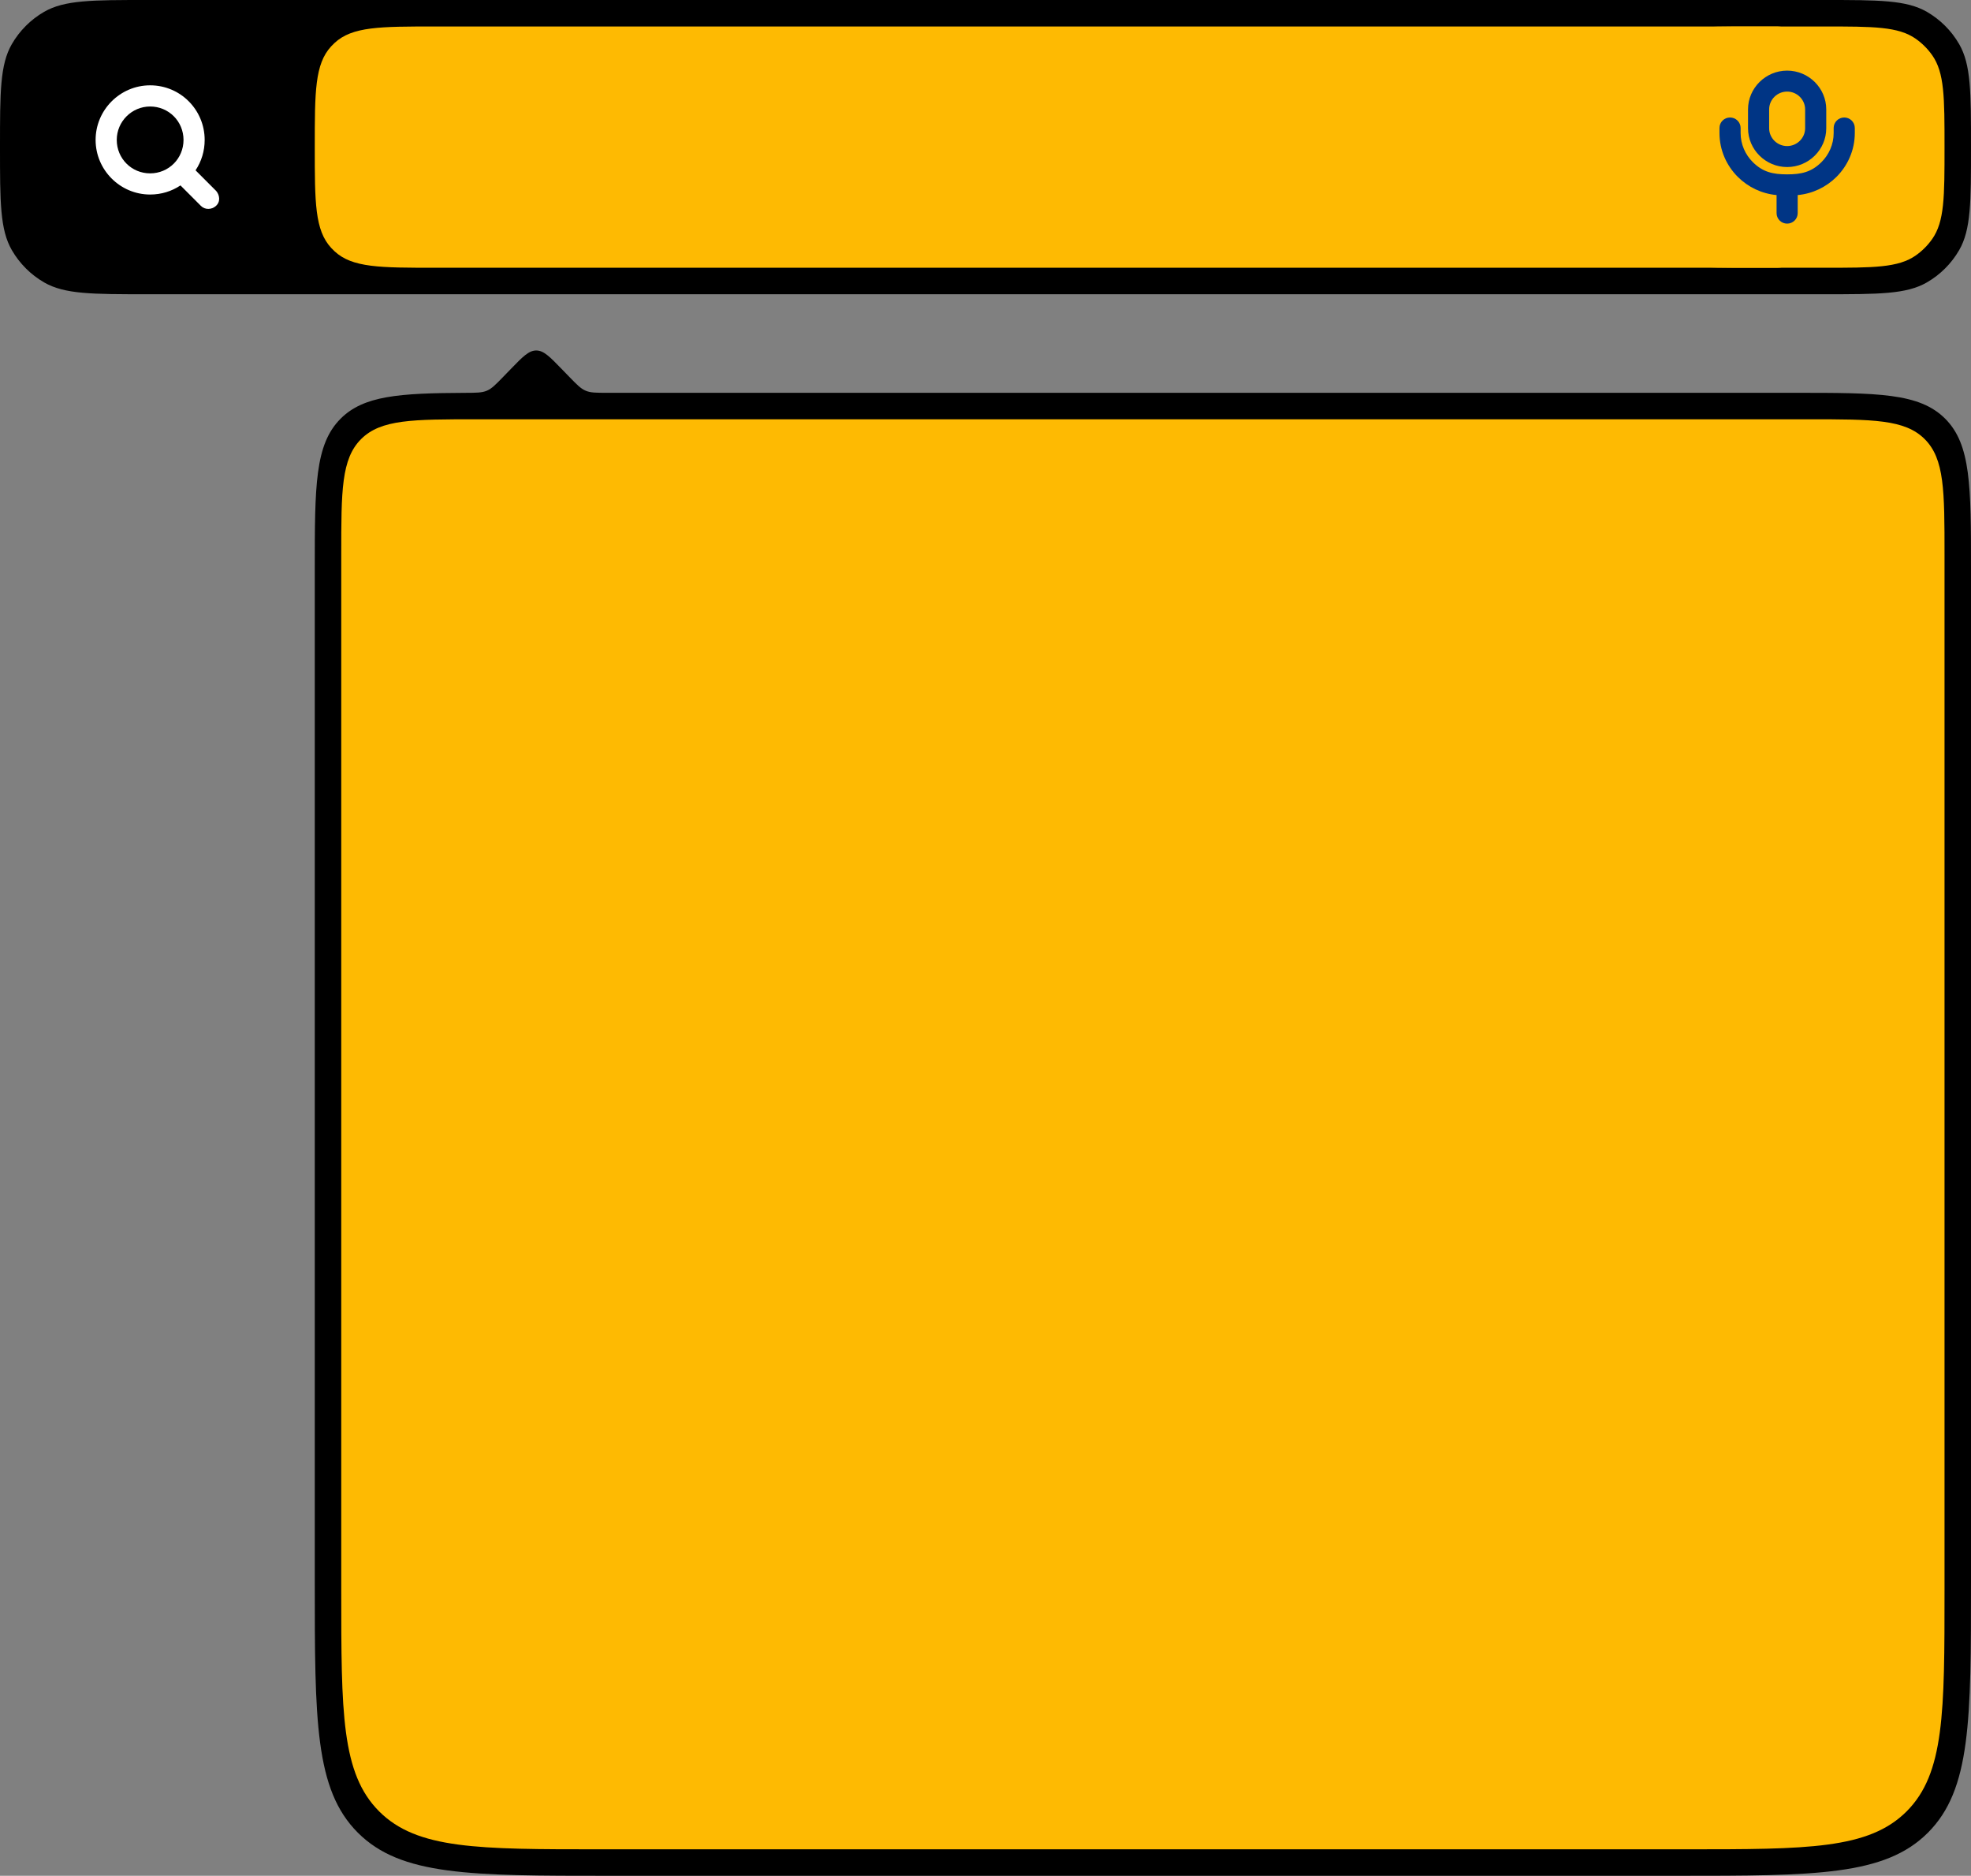
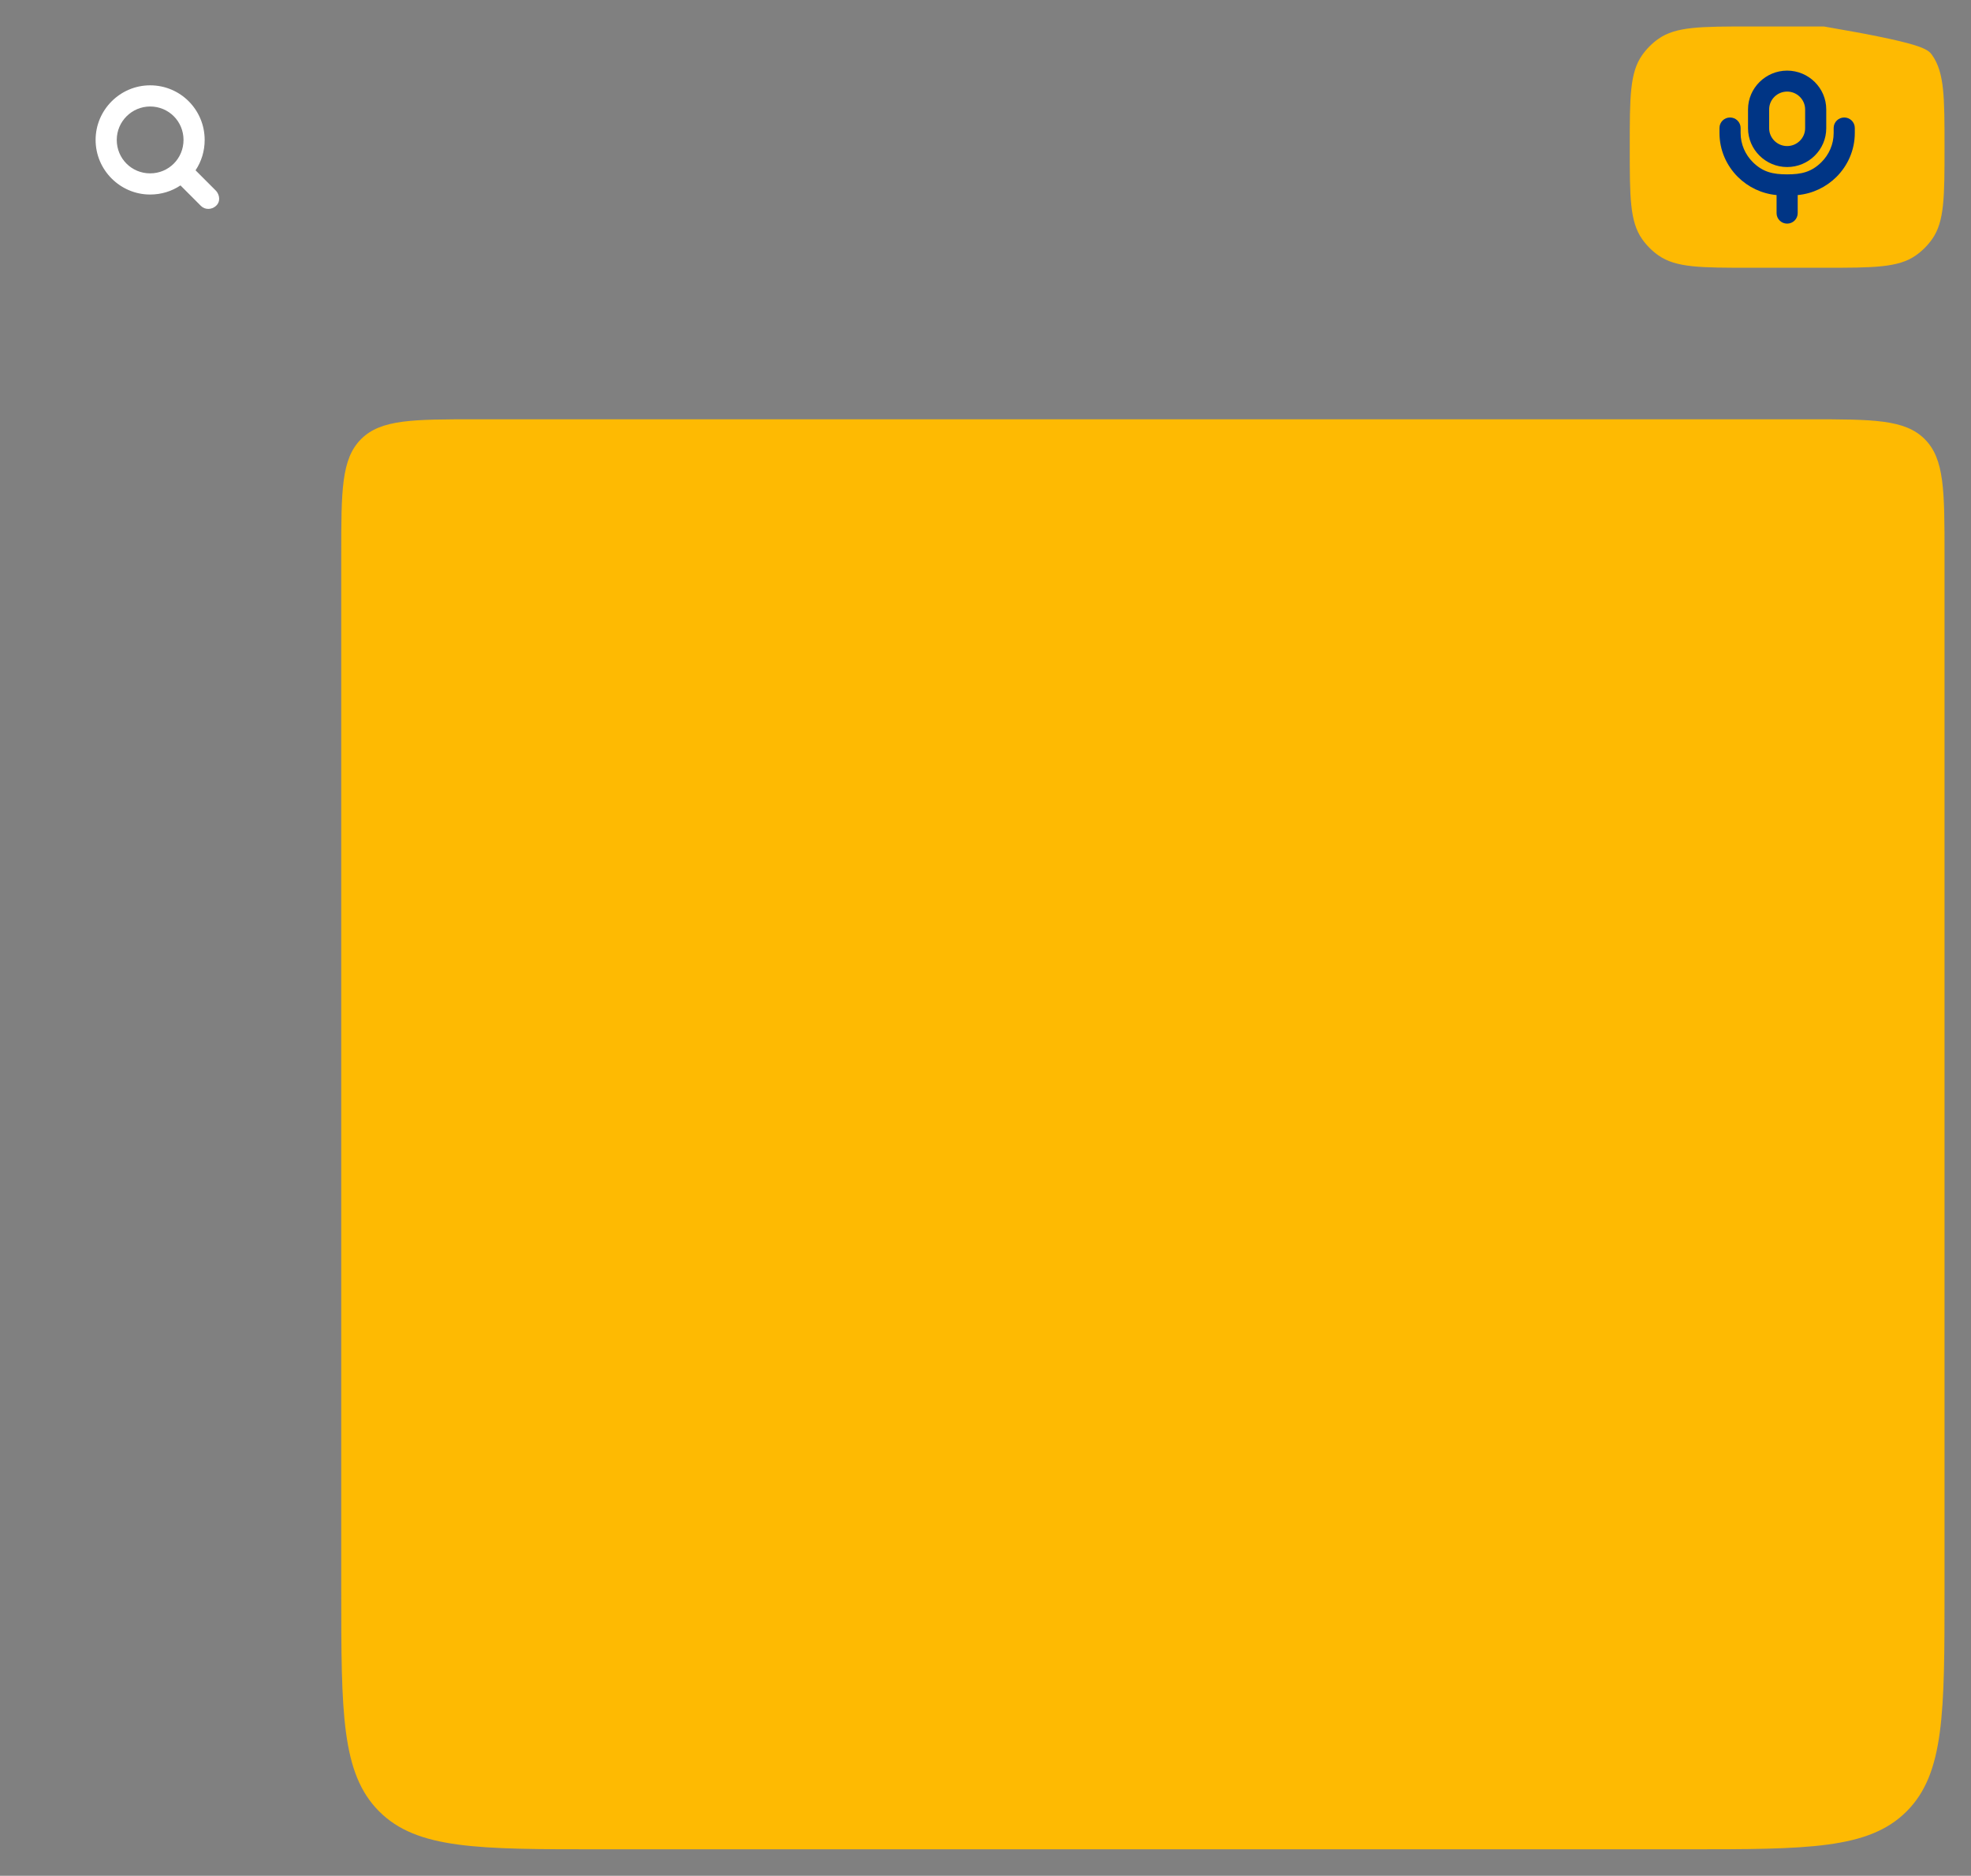
<svg xmlns="http://www.w3.org/2000/svg" fill="none" height="1275" preserveAspectRatio="xMidYMid meet" style="fill: none" version="1" viewBox="0.0 0.0 1340.0 1275.0" width="1340" zoomAndPan="magnify">
  <rect x="0.0" y="0.0" width="1340.0" height="1275.0" fill="#808080" stroke="none" />
  <g id="change1_1">
-     <path d="M8.038 30C0 43.923 0 62.615 0 100C0 137.385 0 156.077 8.038 170C13.305 179.121 20.879 186.695 30 191.962C43.923 200 62.615 200 100 200H1240C1277.38 200 1296.08 200 1310 191.962C1319.12 186.695 1326.7 179.121 1331.96 170C1340 156.077 1340 137.385 1340 100C1340 62.615 1340 43.923 1331.96 30C1326.7 20.879 1319.12 13.305 1310 8.038C1296.08 0 1277.38 0 1240 0H100C62.615 0 43.923 0 30 8.038C20.879 13.305 13.305 20.879 8.038 30Z" fill="#000000" />
-   </g>
+     </g>
  <g id="change1_2">
-     <path d="M398.172 265.578C401.534 267 405.288 267 412.798 267H1220C1276.57 267 1304.85 267 1322.43 284.574C1340 302.147 1340 330.431 1340 387V1075C1340 1169.28 1340 1216.42 1310.71 1245.71C1281.42 1275 1234.28 1275 1140 1275H414C319.719 1275 272.579 1275 243.289 1245.71C214 1216.42 214 1169.28 214 1075V387C214 330.431 214 302.147 231.574 284.574C247.214 268.933 271.339 267.213 316.337 267.023C323.893 266.992 327.671 266.976 331.012 265.554C334.353 264.133 336.96 261.447 342.175 256.074L347.348 250.744C355.446 242.401 359.495 238.23 364.57 238.23C369.646 238.23 373.695 242.401 381.792 250.744L386.965 256.073C392.195 261.462 394.81 264.156 398.172 265.578Z" fill="#000000" />
-   </g>
+     </g>
  <g id="change2_1">
-     <path d="M225.212 31.433C214 43.516 214 62.344 214 100C214 137.656 214 156.484 225.212 168.567C225.924 169.335 226.665 170.076 227.433 170.788C239.516 182 258.344 182 296 182H1206C1209.77 182 1211.66 182 1212.83 180.828C1214 179.657 1214 177.771 1214 174V26C1214 22.229 1214 20.343 1212.83 19.172C1211.66 18 1209.77 18 1206 18H296C258.344 18 239.516 18 227.433 29.212C226.665 29.924 225.924 30.665 225.212 31.433Z" fill="#feba02" />
-   </g>
+     </g>
  <g id="change2_2">
    <path d="M245.473 298.473C232 311.946 232 333.631 232 377V1081C232 1163.97 232 1205.45 257.775 1231.23C283.549 1257 325.033 1257 408 1257H1146C1228.97 1257 1270.45 1257 1296.23 1231.23C1322 1205.45 1322 1163.97 1322 1081V377C1322 333.631 1322 311.946 1308.53 298.473C1295.05 285 1273.37 285 1230 285H324C280.631 285 258.946 285 245.473 298.473Z" fill="#feba02" />
  </g>
  <g id="change3_1">
    <path clip-rule="evenodd" d="M147.019 129.86C146.963 129.795 146.905 129.733 146.845 129.672L132.949 115.76C136.903 109.838 139.144 102.767 139.144 95.112C139.144 74.712 122.729 58 102.072 58C81.671 58 65 74.697 65 95.112C65 115.528 81.671 132.224 102.072 132.224C109.717 132.224 116.779 129.981 122.694 126.025L136.585 139.933C139.424 142.775 143.828 142.535 146.657 140.107C150.222 137.048 149.201 132.409 147.019 129.86ZM102.072 72.387C114.687 72.387 124.766 82.473 124.766 95.112C124.766 107.752 114.687 117.837 102.072 117.837C89.457 117.837 79.378 107.752 79.378 95.112C79.378 82.493 89.678 72.387 102.072 72.387Z" fill="#ffffff" fill-rule="evenodd" />
  </g>
  <g id="change4_1">
-     <path d="M1108 100C1108 66.267 1108 49.4 1116.42 37.473C1119.45 33.185 1123.18 29.446 1127.47 26.419C1139.4 18 1156.27 18 1190 18H1240C1273.73 18 1290.6 18 1302.53 26.419C1306.82 29.446 1310.55 33.185 1313.58 37.473C1322 49.4 1322 66.267 1322 100C1322 133.733 1322 150.6 1313.58 162.527C1310.55 166.815 1306.82 170.554 1302.53 173.581C1290.6 182 1273.73 182 1240 182H1190C1156.27 182 1139.4 182 1127.47 173.581C1123.18 170.554 1119.45 166.815 1116.42 162.527C1108 150.6 1108 133.733 1108 100Z" fill="#feba02" />
+     <path d="M1108 100C1108 66.267 1108 49.4 1116.42 37.473C1119.45 33.185 1123.18 29.446 1127.47 26.419C1139.4 18 1156.27 18 1190 18H1240C1306.82 29.446 1310.55 33.185 1313.58 37.473C1322 49.4 1322 66.267 1322 100C1322 133.733 1322 150.6 1313.58 162.527C1310.55 166.815 1306.82 170.554 1302.53 173.581C1290.6 182 1273.73 182 1240 182H1190C1156.27 182 1139.4 182 1127.47 173.581C1123.18 170.554 1119.45 166.815 1116.42 162.527C1108 150.6 1108 133.733 1108 100Z" fill="#feba02" />
  </g>
  <g id="change5_1">
    <path clip-rule="evenodd" d="M1248.44 120.332L1248.44 120.333C1241.57 127.13 1232.38 131.656 1222.18 132.589V144.872C1222.18 148.82 1218.96 152 1215 152C1211.04 152 1207.82 148.82 1207.82 144.872V132.588C1197.62 131.65 1188.43 127.13 1181.56 120.326C1173.82 112.656 1169 102.057 1169 90.387V86.99C1169 83.041 1172.22 79.861 1176.18 79.861C1180.14 79.861 1183.37 83.041 1183.37 86.99V90.387C1183.37 98.11 1186.56 105.14 1191.71 110.246C1198.53 117.002 1205.4 118.517 1215 118.517C1224.6 118.517 1231.47 117.002 1238.29 110.246C1243.45 105.133 1246.63 98.102 1246.63 90.387V86.99C1246.63 83.041 1249.86 79.861 1253.82 79.861C1257.78 79.861 1261 83.041 1261 86.99V90.387C1261 102.057 1256.18 112.656 1248.44 120.332ZM1215 99.279H1215C1221.72 99.284 1227.23 93.812 1227.23 87.182V74.361C1227.23 67.711 1221.73 62.251 1215 62.251C1208.25 62.251 1202.77 67.692 1202.77 74.354V87.175C1202.77 93.819 1208.26 99.279 1215 99.279ZM1188.41 74.361C1188.41 59.867 1200.4 48 1215 48C1229.61 48 1241.59 59.847 1241.59 74.361V87.182C1241.59 101.701 1229.63 113.542 1215 113.542C1200.39 113.542 1188.41 101.688 1188.41 87.182V74.361Z" fill="#003585" fill-rule="evenodd" />
  </g>
</svg>